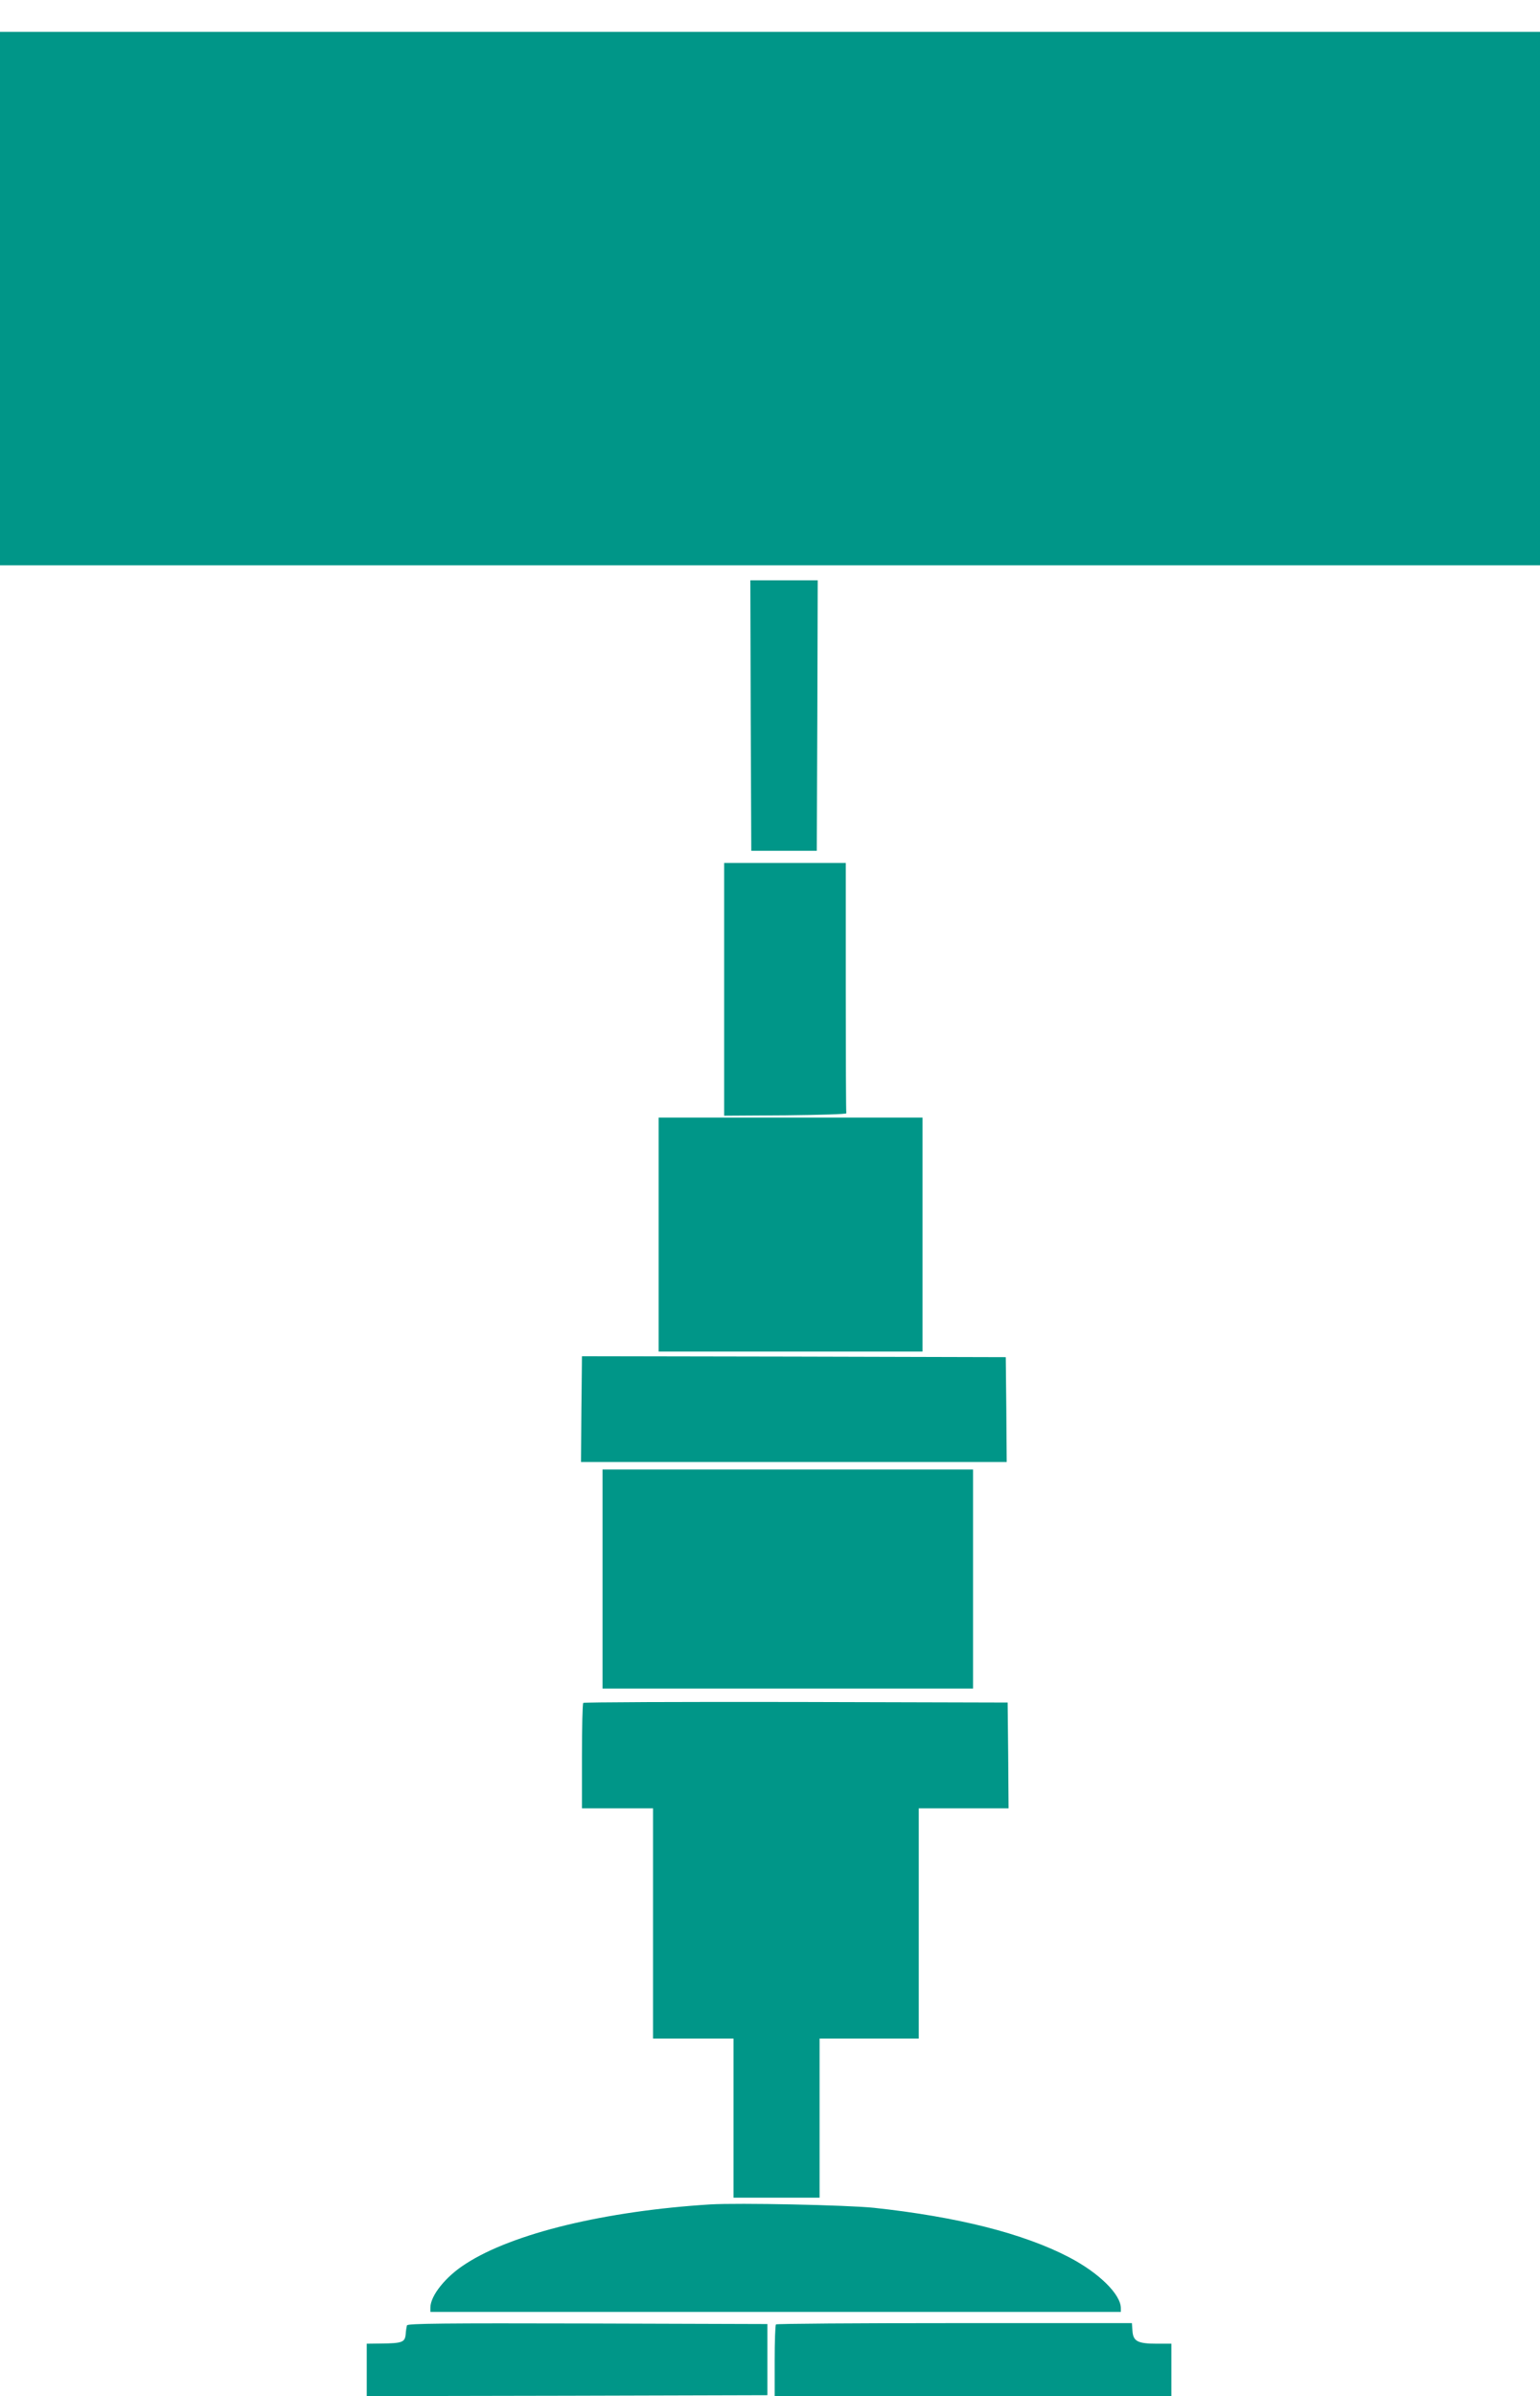
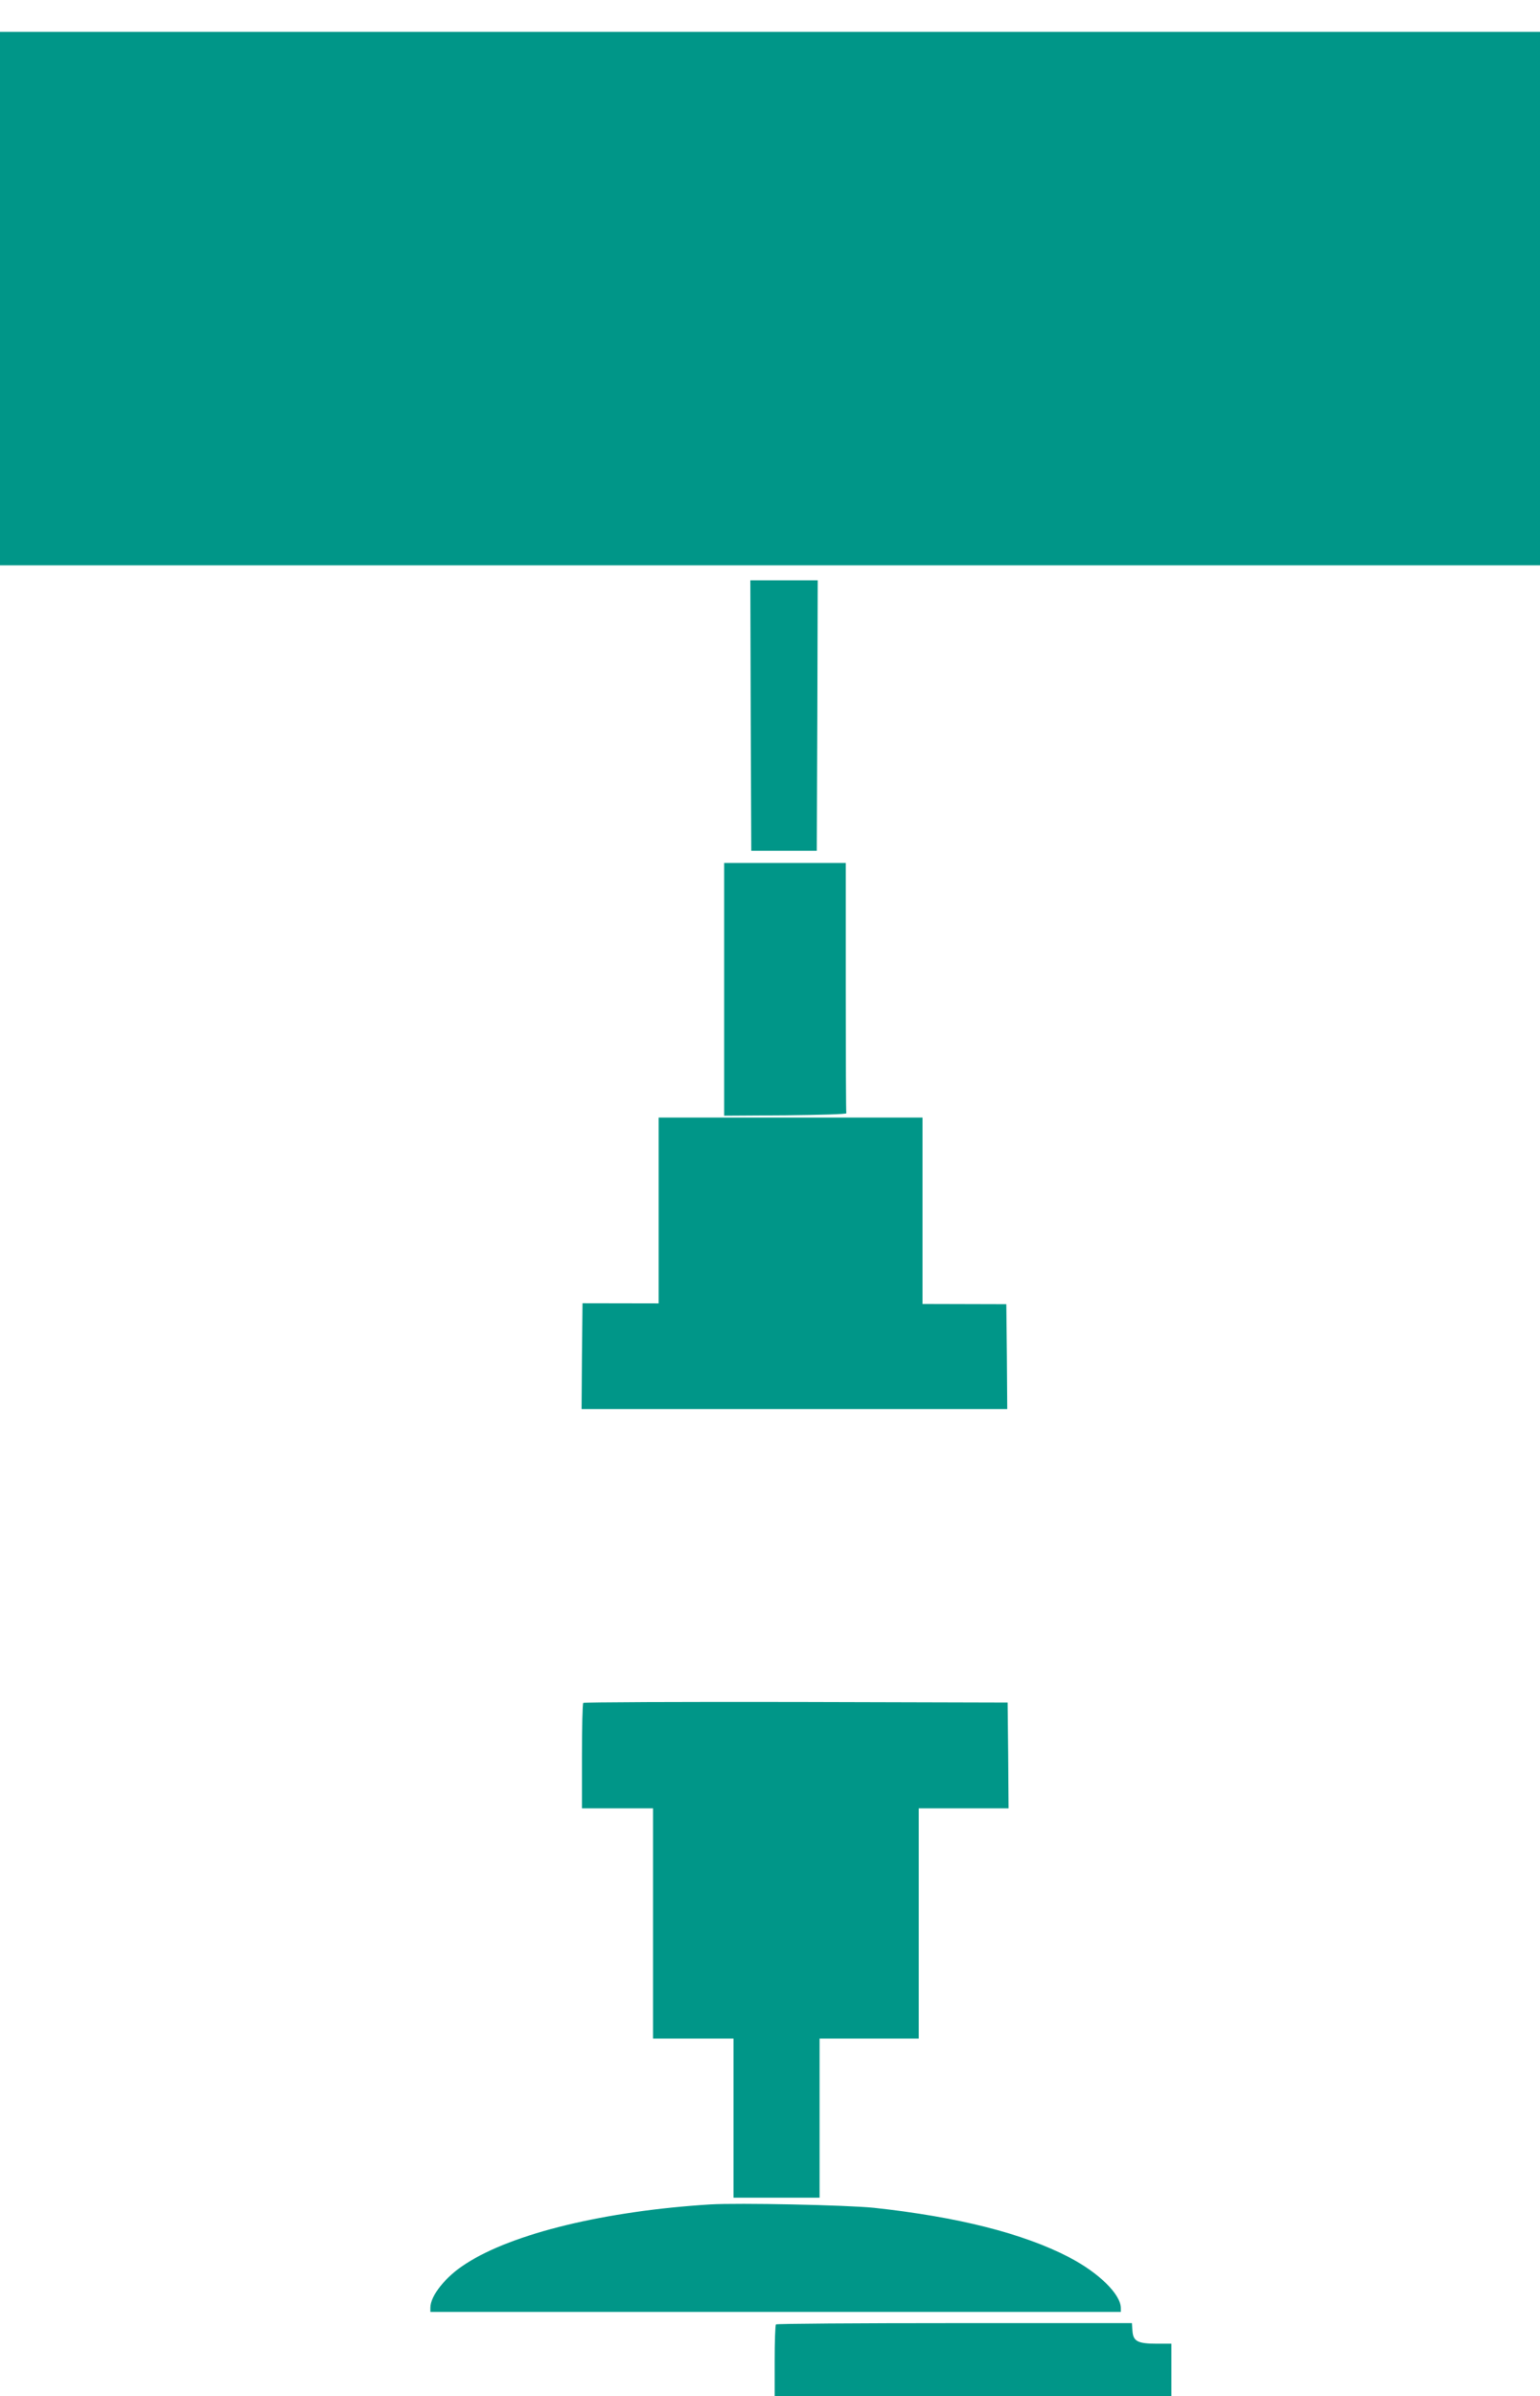
<svg xmlns="http://www.w3.org/2000/svg" version="1.0" width="823pt" height="1280pt" viewBox="0 0 823 1280" preserveAspectRatio="xMidYMid meet">
  <g transform="translate(0,1280) scale(0.1,-0.1)" fill="#009688" stroke="none">
    <path d="M0 11205 l0 -1425 4115 0 4115 0 0 1425 0 1425 -4115 0 -4115 0 0 -1425z" />
    <path d="M4012 8978 l3 -723 175 0 175 0 3 723 2 722 -180 0 -180 0 2 -722z" />
    <path d="M3870 7515 l0 -675 328 2 c180 2 326 6 325 11 -2 4 -3 306 -3 672 l0 665 -325 0 -325 0 0 -675z" />
    <path d="M3520 6205 l0 -625 705 0 705 0 0 625 0 625 -705 0 -705 0 0 -625z" />
-     <path d="M3110 5555 c0 0 -1 -127 -3 -283 l-2 -282 1138 0 1137 0 -2 280 -3 280 -1133 3 c-622 1 -1132 2 -1132 2z" />
-     <path d="M3220 4365 l0 -585 990 0 990 0 0 585 0 585 -990 0 -990 0 0 -585z" />
+     <path d="M3110 5555 l-2 -282 1138 0 1137 0 -2 280 -3 280 -1133 3 c-622 1 -1132 2 -1132 2z" />
    <path d="M3117 3703 c-4 -3 -7 -132 -7 -285 l0 -278 190 0 190 0 0 -615 0 -615 215 0 215 0 0 -425 0 -425 230 0 230 0 0 425 0 425 265 0 265 0 0 615 0 615 240 0 240 0 -2 283 -3 282 -1131 3 c-622 1 -1134 -1 -1137 -5z" />
    <path d="M3795 1024 c-561 -35 -1054 -154 -1306 -317 -107 -68 -188 -169 -189 -234 l0 -23 1845 0 1845 0 0 20 c0 74 -119 190 -277 272 -244 127 -596 216 -1043 264 -147 15 -722 27 -875 18z" />
-     <path d="M2175 378 c-2 -7 -6 -29 -7 -48 -4 -42 -19 -48 -130 -49 l-78 -1 0 -140 0 -140 1070 2 1071 3 0 190 0 190 -961 3 c-763 2 -961 0 -965 -10z" />
    <path d="M4147 383 c-4 -3 -7 -91 -7 -195 l0 -188 1060 0 1060 0 0 140 0 140 -77 0 c-103 0 -127 13 -131 68 l-3 42 -948 0 c-521 0 -951 -3 -954 -7z" />
  </g>
</svg>